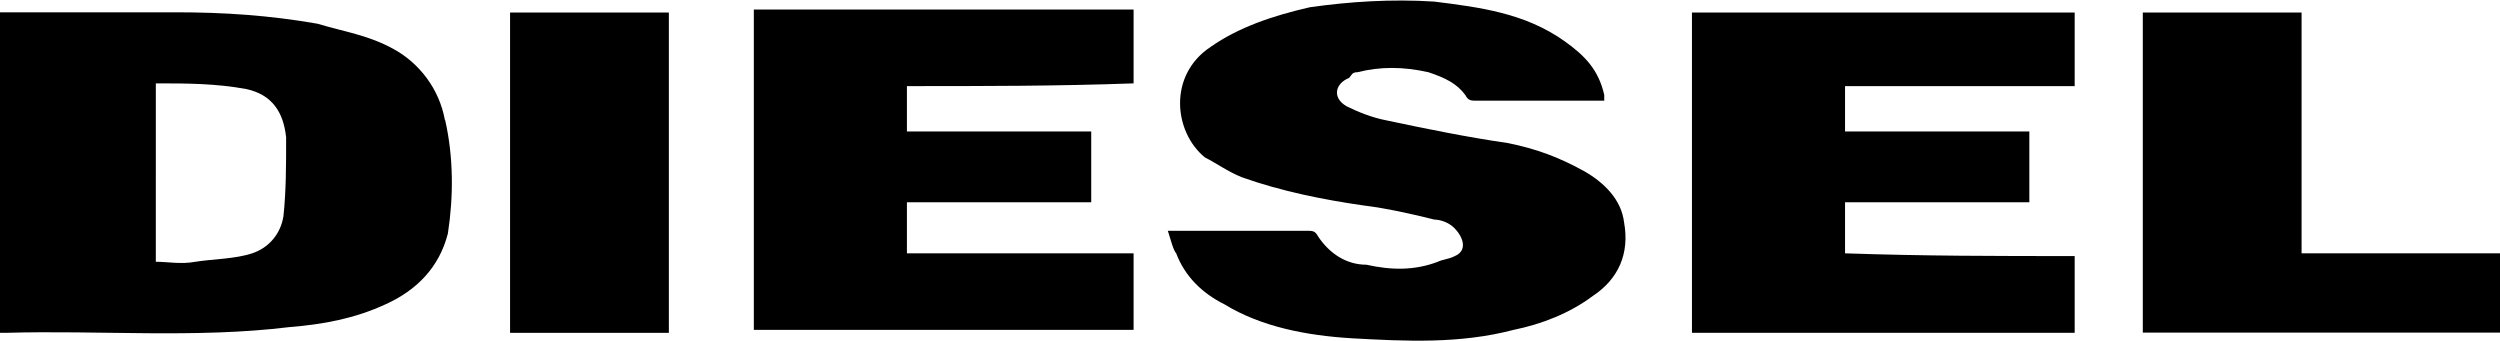
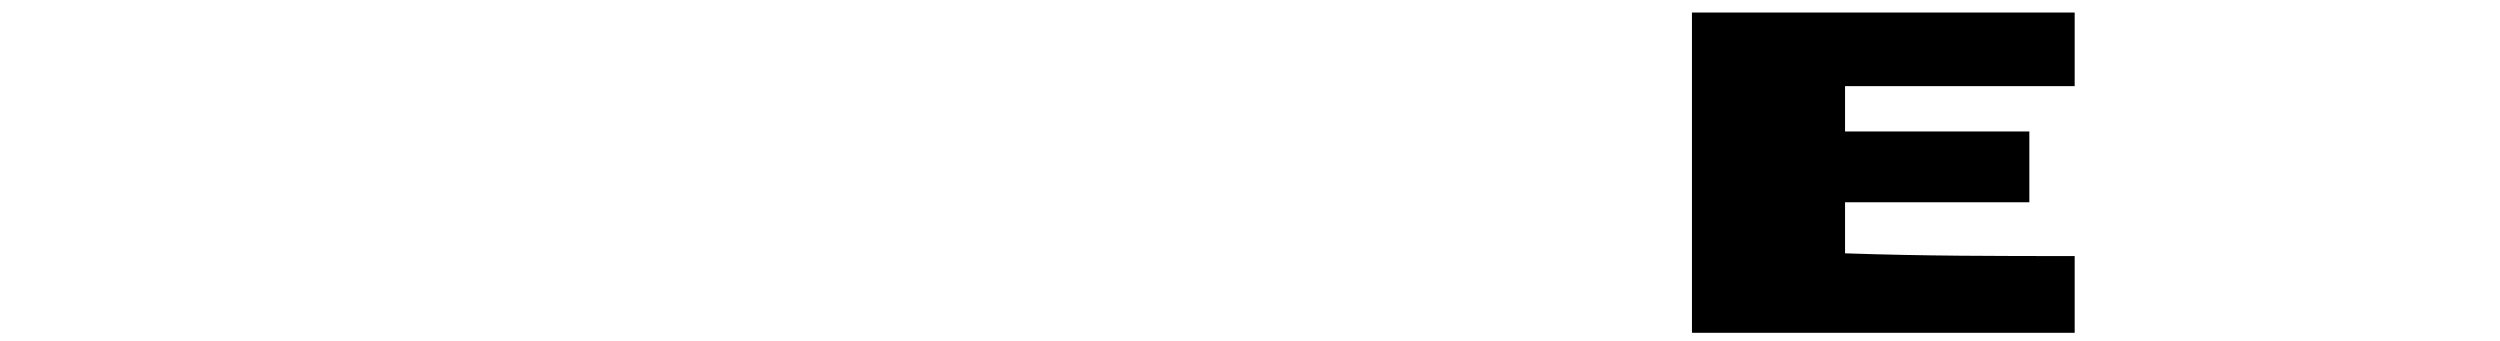
<svg xmlns="http://www.w3.org/2000/svg" id="katman_2" data-name="katman 2" viewBox="0 0 109.74 14.96">
  <g id="katman_2-2" data-name="katman 2">
    <g>
-       <path d="M51.26,10.13h6.1c.25,0,.37,0,.5,.25,.5,.75,1.24,1.24,2.12,1.24,1.12,.25,2.12,.25,3.11-.12,.25-.12,.5-.12,.75-.25,.62-.25,.37-.87,0-1.24-.25-.25-.62-.37-.87-.37-1-.25-2.12-.5-3.11-.62-1.74-.25-3.61-.62-5.35-1.24-.62-.25-1.12-.62-1.62-.87-1.37-1.12-1.62-3.61,.25-4.85,1.24-.87,2.74-1.37,4.35-1.74,1.74-.25,3.61-.37,5.47-.25,1.99,.25,3.98,.5,5.72,1.74,.87,.62,1.49,1.24,1.74,2.36v.25h-5.6c-.25,0-.37,0-.5-.25-.37-.5-.87-.75-1.62-1-1.12-.25-2.12-.25-3.11,0-.25,0-.25,.12-.37,.25-.62,.25-.75,.87-.12,1.24,.5,.25,1.12,.5,1.74,.62,1.74,.37,3.61,.75,5.35,1,1.24,.25,2.24,.62,3.36,1.24,.87,.5,1.62,1.24,1.74,2.24,.25,1.37-.25,2.49-1.37,3.23-1,.75-2.24,1.24-3.48,1.49-2.36,.62-4.73,.5-7.09,.37-1.99-.12-3.98-.5-5.6-1.49-1-.5-1.74-1.24-2.12-2.24-.12-.12-.25-.62-.37-1Z" />
-       <path d="M39.81,3.78v1.99h8.09v3.11h-8.09v2.24h9.95v3.36h-16.67V.42h16.67V3.66c-3.36,.12-6.59,.12-9.95,.12Z" />
      <path d="M91.07,11.25v3.36h-16.8V.55h16.8V3.78h-10.08v1.99h8.09v3.11h-8.09v2.24c3.48,.12,6.72,.12,10.08,.12Z" />
-       <path d="M101.03,11.12h8.71v3.48h-15.68V.55h6.97V11.12Z" />
-       <path d="M29.36,14.61h-6.97V.55h6.97V14.61Z" />
-       <path d="M19.53,5.27c-.25-1.37-1.12-2.49-2.24-3.11-1.12-.62-2.12-.75-3.36-1.12-2.12-.37-4.11-.5-6.22-.5H0V14.61H.25c4.11-.12,8.34,.25,12.44-.25,1.49-.12,2.86-.37,4.23-1,1.37-.62,2.36-1.62,2.74-3.11,.25-1.62,.25-3.36-.12-4.98Zm-7.09,4.23c-.12,.75-.62,1.37-1.37,1.62s-1.74,.25-2.49,.37c-.62,.12-1.24,0-1.74,0V3.66c1.37,0,2.61,0,3.98,.25,1.12,.25,1.62,1,1.74,2.12,0,1.24,0,2.36-.12,3.48Z" />
    </g>
  </g>
</svg>